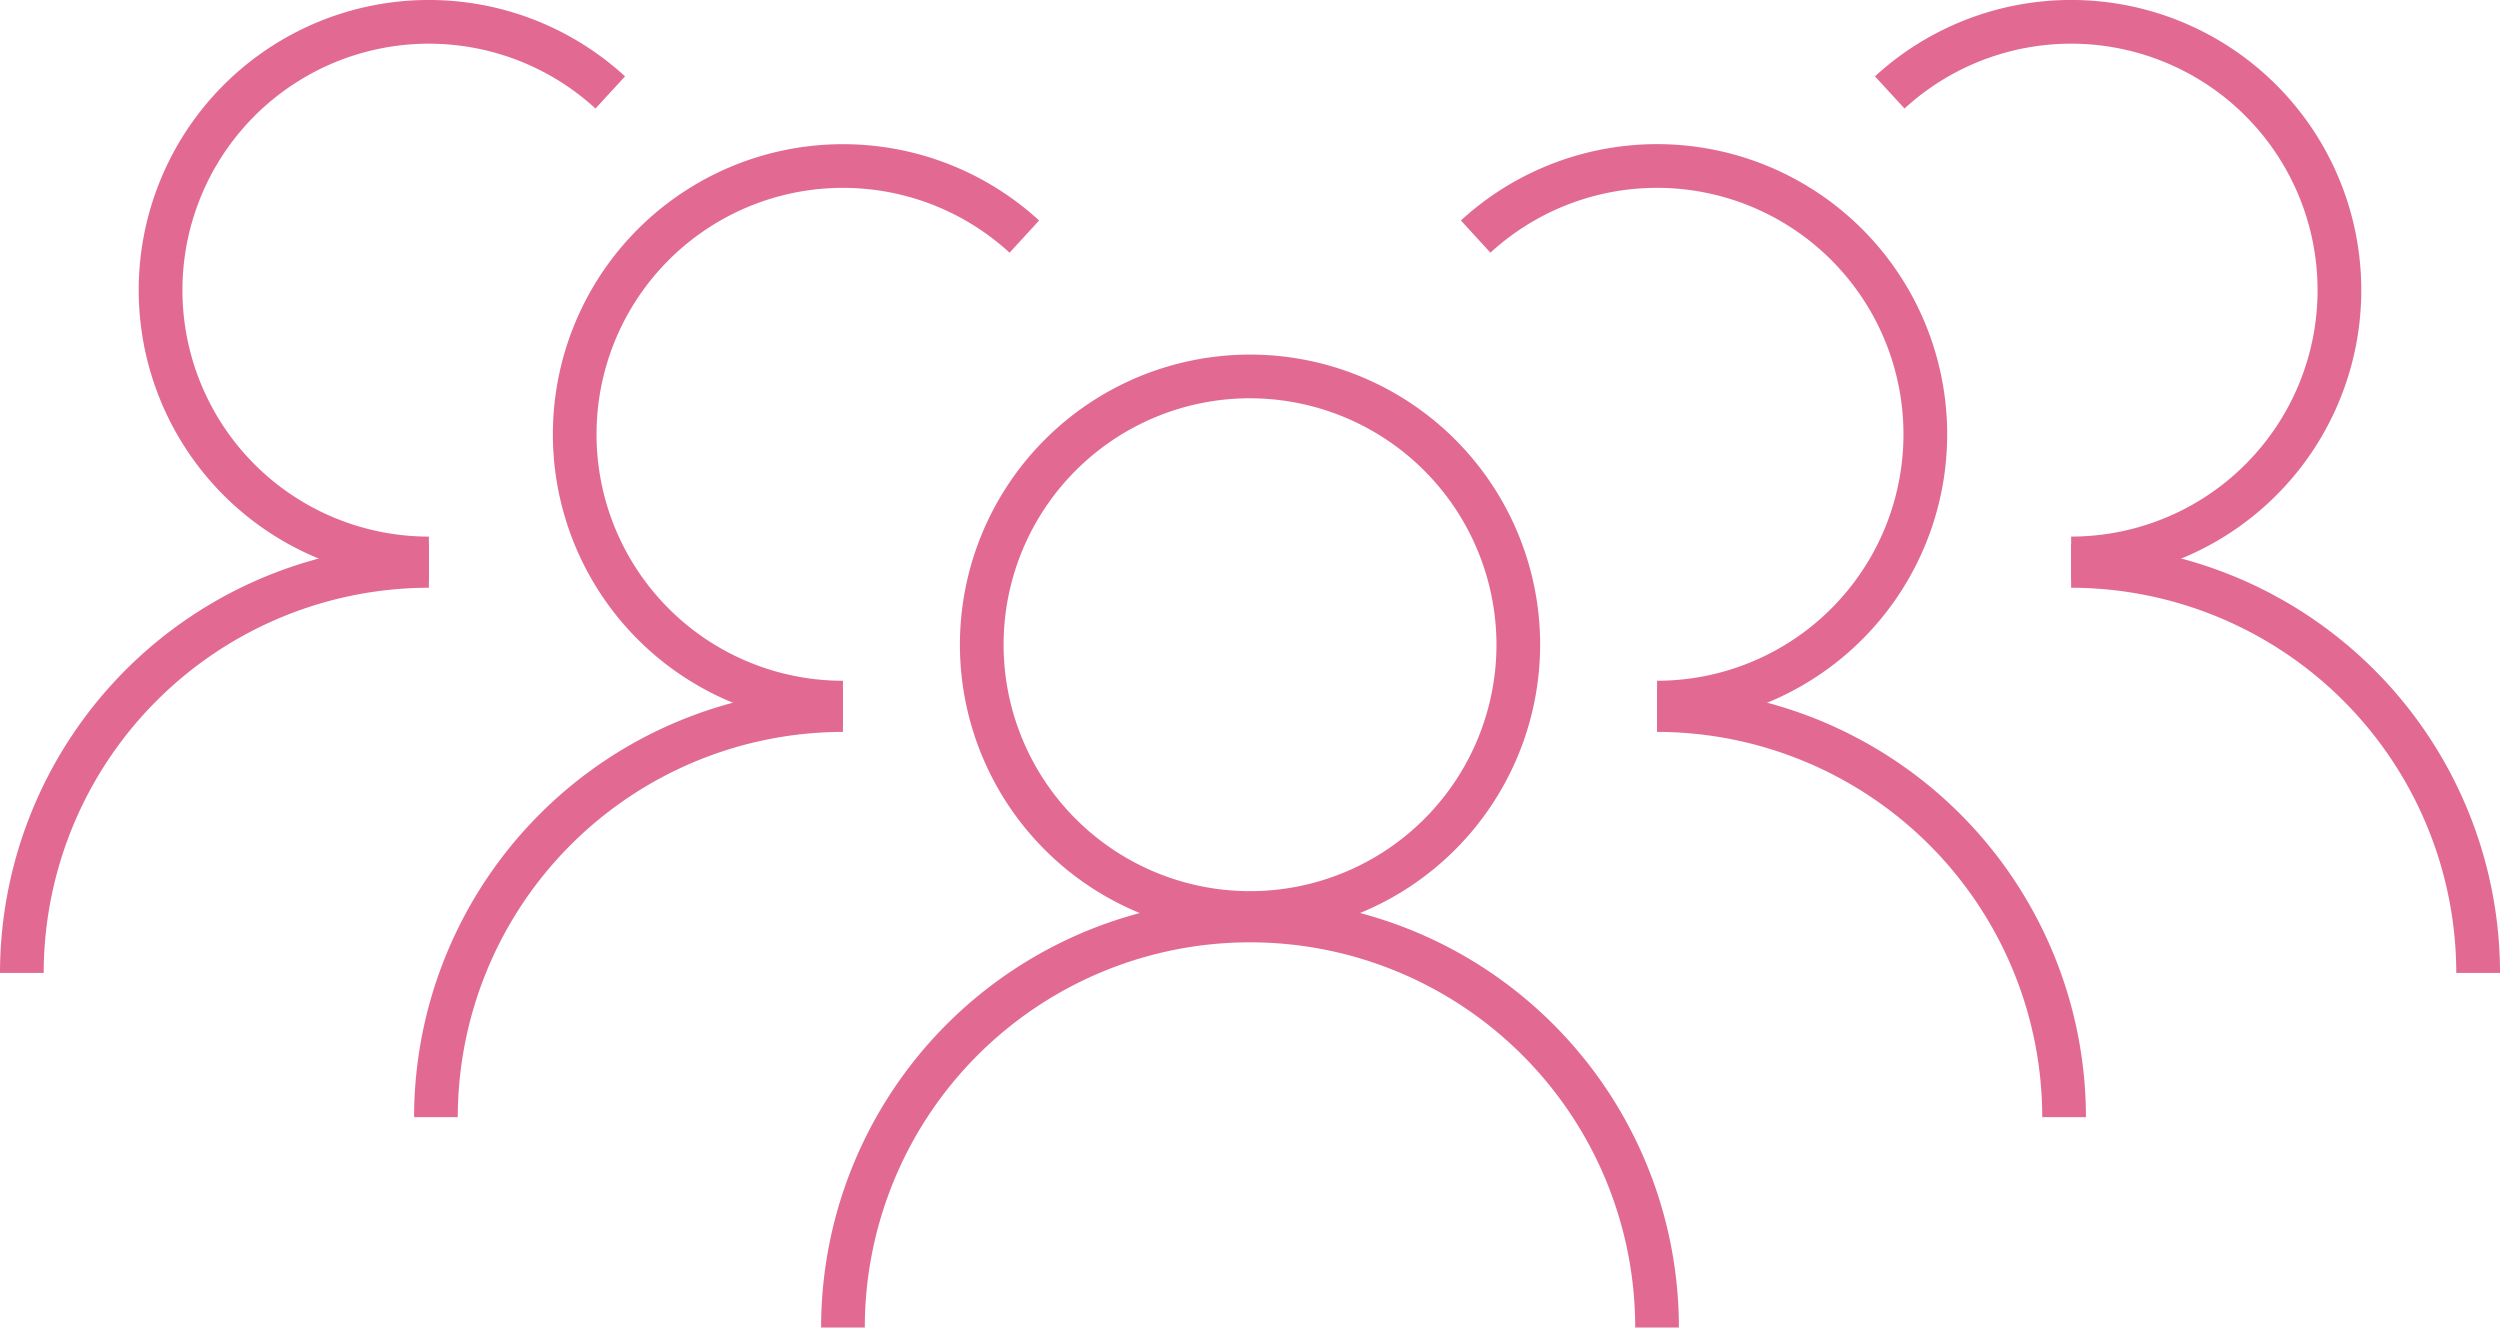
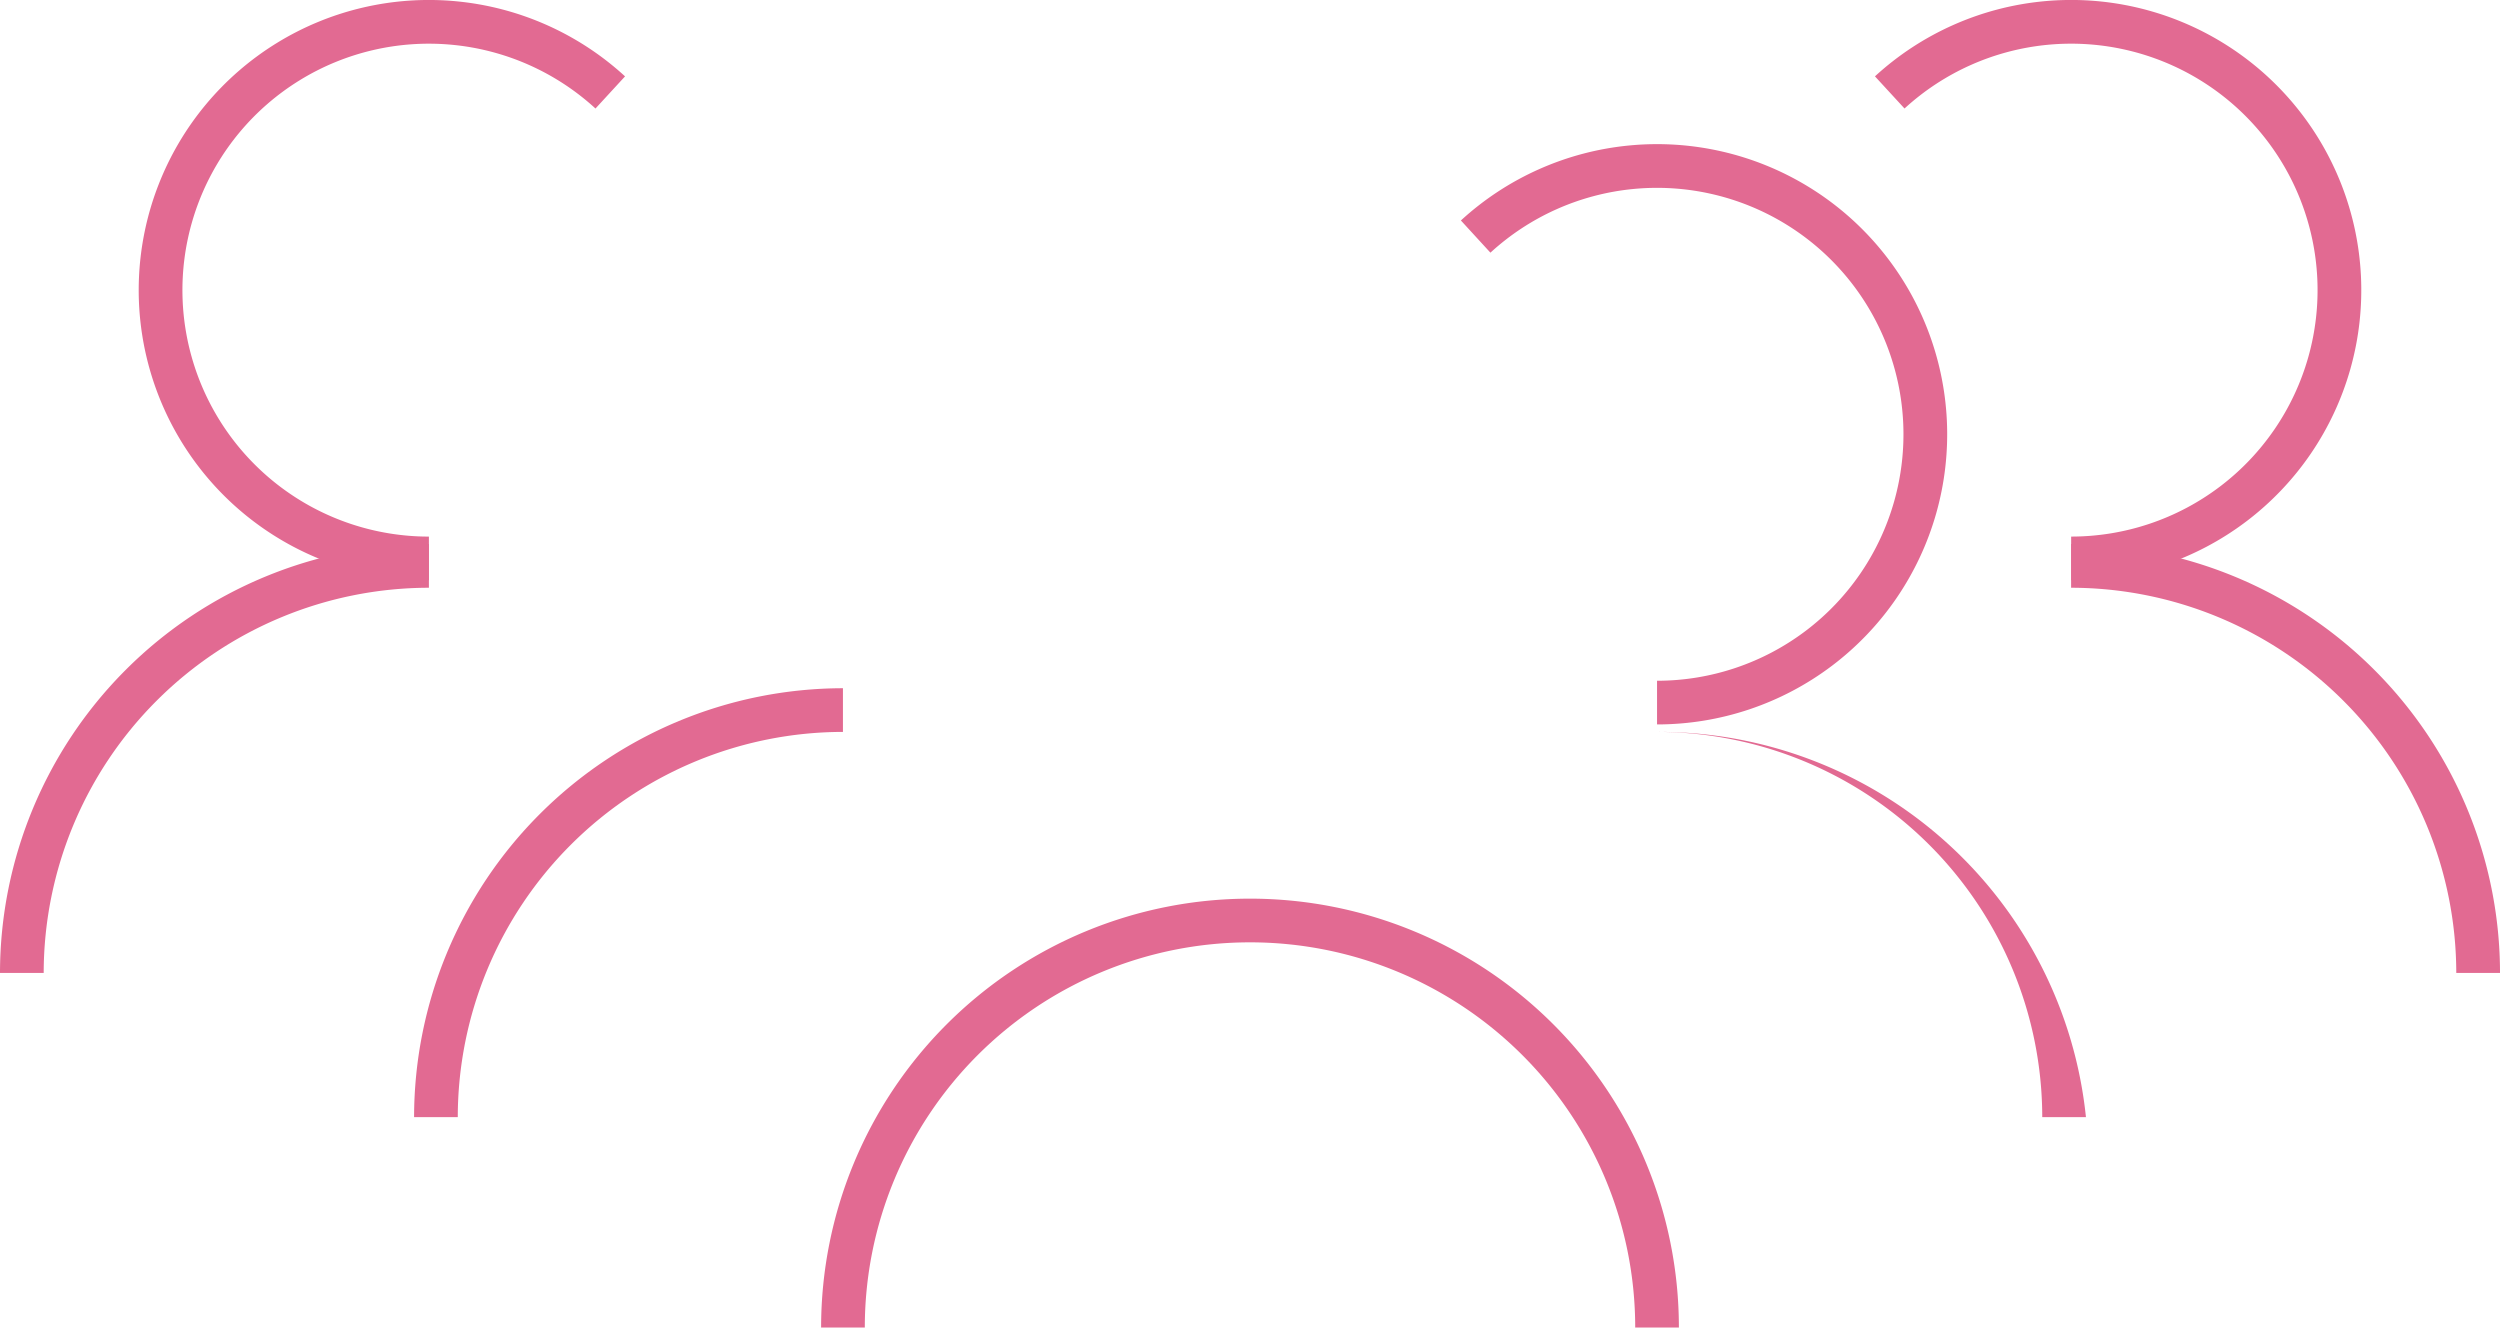
<svg xmlns="http://www.w3.org/2000/svg" id="グループ_2295" data-name="グループ 2295" width="157.92" height="83.857" viewBox="0 0 157.92 83.857">
-   <path id="パス_170" data-name="パス 170" d="M352.363,487.707a18.326,18.326,0,1,1,18.326-18.326A18.349,18.349,0,0,1,352.363,487.707Zm0-33.893a15.567,15.567,0,1,0,15.567,15.567A15.586,15.586,0,0,0,352.363,453.815Z" transform="translate(-273.401 -428.656)" fill="#e26a92" />
  <path id="パス_171" data-name="パス 171" d="M385.042,490.6h-2.759a24.332,24.332,0,0,0-48.665,0h-2.76a27.092,27.092,0,0,1,54.184,0Z" transform="translate(-278.99 -406.742)" fill="#e26a92" />
-   <path id="パス_172" data-name="パス 172" d="M343.043,482.893a18.327,18.327,0,1,1,12.39-31.834l-1.865,2.034a15.568,15.568,0,1,0-10.525,27.041Z" transform="translate(-289.795 -437.131)" fill="#e26a92" />
  <path id="パス_173" data-name="パス 173" d="M340.676,468.51" transform="translate(-261.715 -397.943)" fill="#e26a92" stroke="#3c3c3c" stroke-miterlimit="10" stroke-width="1" />
  <path id="パス_174" data-name="パス 174" d="M324.3,485.785h-2.76a27.124,27.124,0,0,1,27.09-27.093v2.759A24.36,24.36,0,0,0,324.3,485.785Z" transform="translate(-295.383 -415.218)" fill="#e26a92" />
  <path id="パス_175" data-name="パス 175" d="M333.567,479.593a18.328,18.328,0,1,1,12.39-31.831l-1.868,2.031a15.568,15.568,0,1,0-10.522,27.041Z" transform="translate(-306.474 -442.938)" fill="#e26a92" />
  <path id="パス_176" data-name="パス 176" d="M314.822,482.483h-2.76a27.124,27.124,0,0,1,27.093-27.091v2.76A24.36,24.36,0,0,0,314.822,482.483Z" transform="translate(-312.062 -421.025)" fill="#e26a92" />
  <path id="パス_177" data-name="パス 177" d="M357.893,482.893v-2.76a15.568,15.568,0,1,0-10.525-27.041l-1.865-2.034a18.328,18.328,0,1,1,12.39,31.834Z" transform="translate(-253.221 -437.131)" fill="#e26a92" />
-   <path id="パス_178" data-name="パス 178" d="M377.086,485.785h-2.76a24.36,24.36,0,0,0-24.334-24.334v-2.759A27.124,27.124,0,0,1,377.086,485.785Z" transform="translate(-245.321 -415.218)" fill="#e26a92" />
+   <path id="パス_178" data-name="パス 178" d="M377.086,485.785h-2.76a24.36,24.36,0,0,0-24.334-24.334A27.124,27.124,0,0,1,377.086,485.785Z" transform="translate(-245.321 -415.218)" fill="#e26a92" />
  <path id="パス_179" data-name="パス 179" d="M367.374,479.593v-2.76a15.568,15.568,0,1,0-10.525-27.041l-1.868-2.031a18.328,18.328,0,1,1,12.393,31.831Z" transform="translate(-236.544 -442.938)" fill="#e26a92" />
  <path id="パス_180" data-name="パス 180" d="M386.563,482.483H383.8a24.359,24.359,0,0,0-24.331-24.331v-2.76A27.121,27.121,0,0,1,386.563,482.483Z" transform="translate(-228.642 -421.025)" fill="#e26a92" />
</svg>